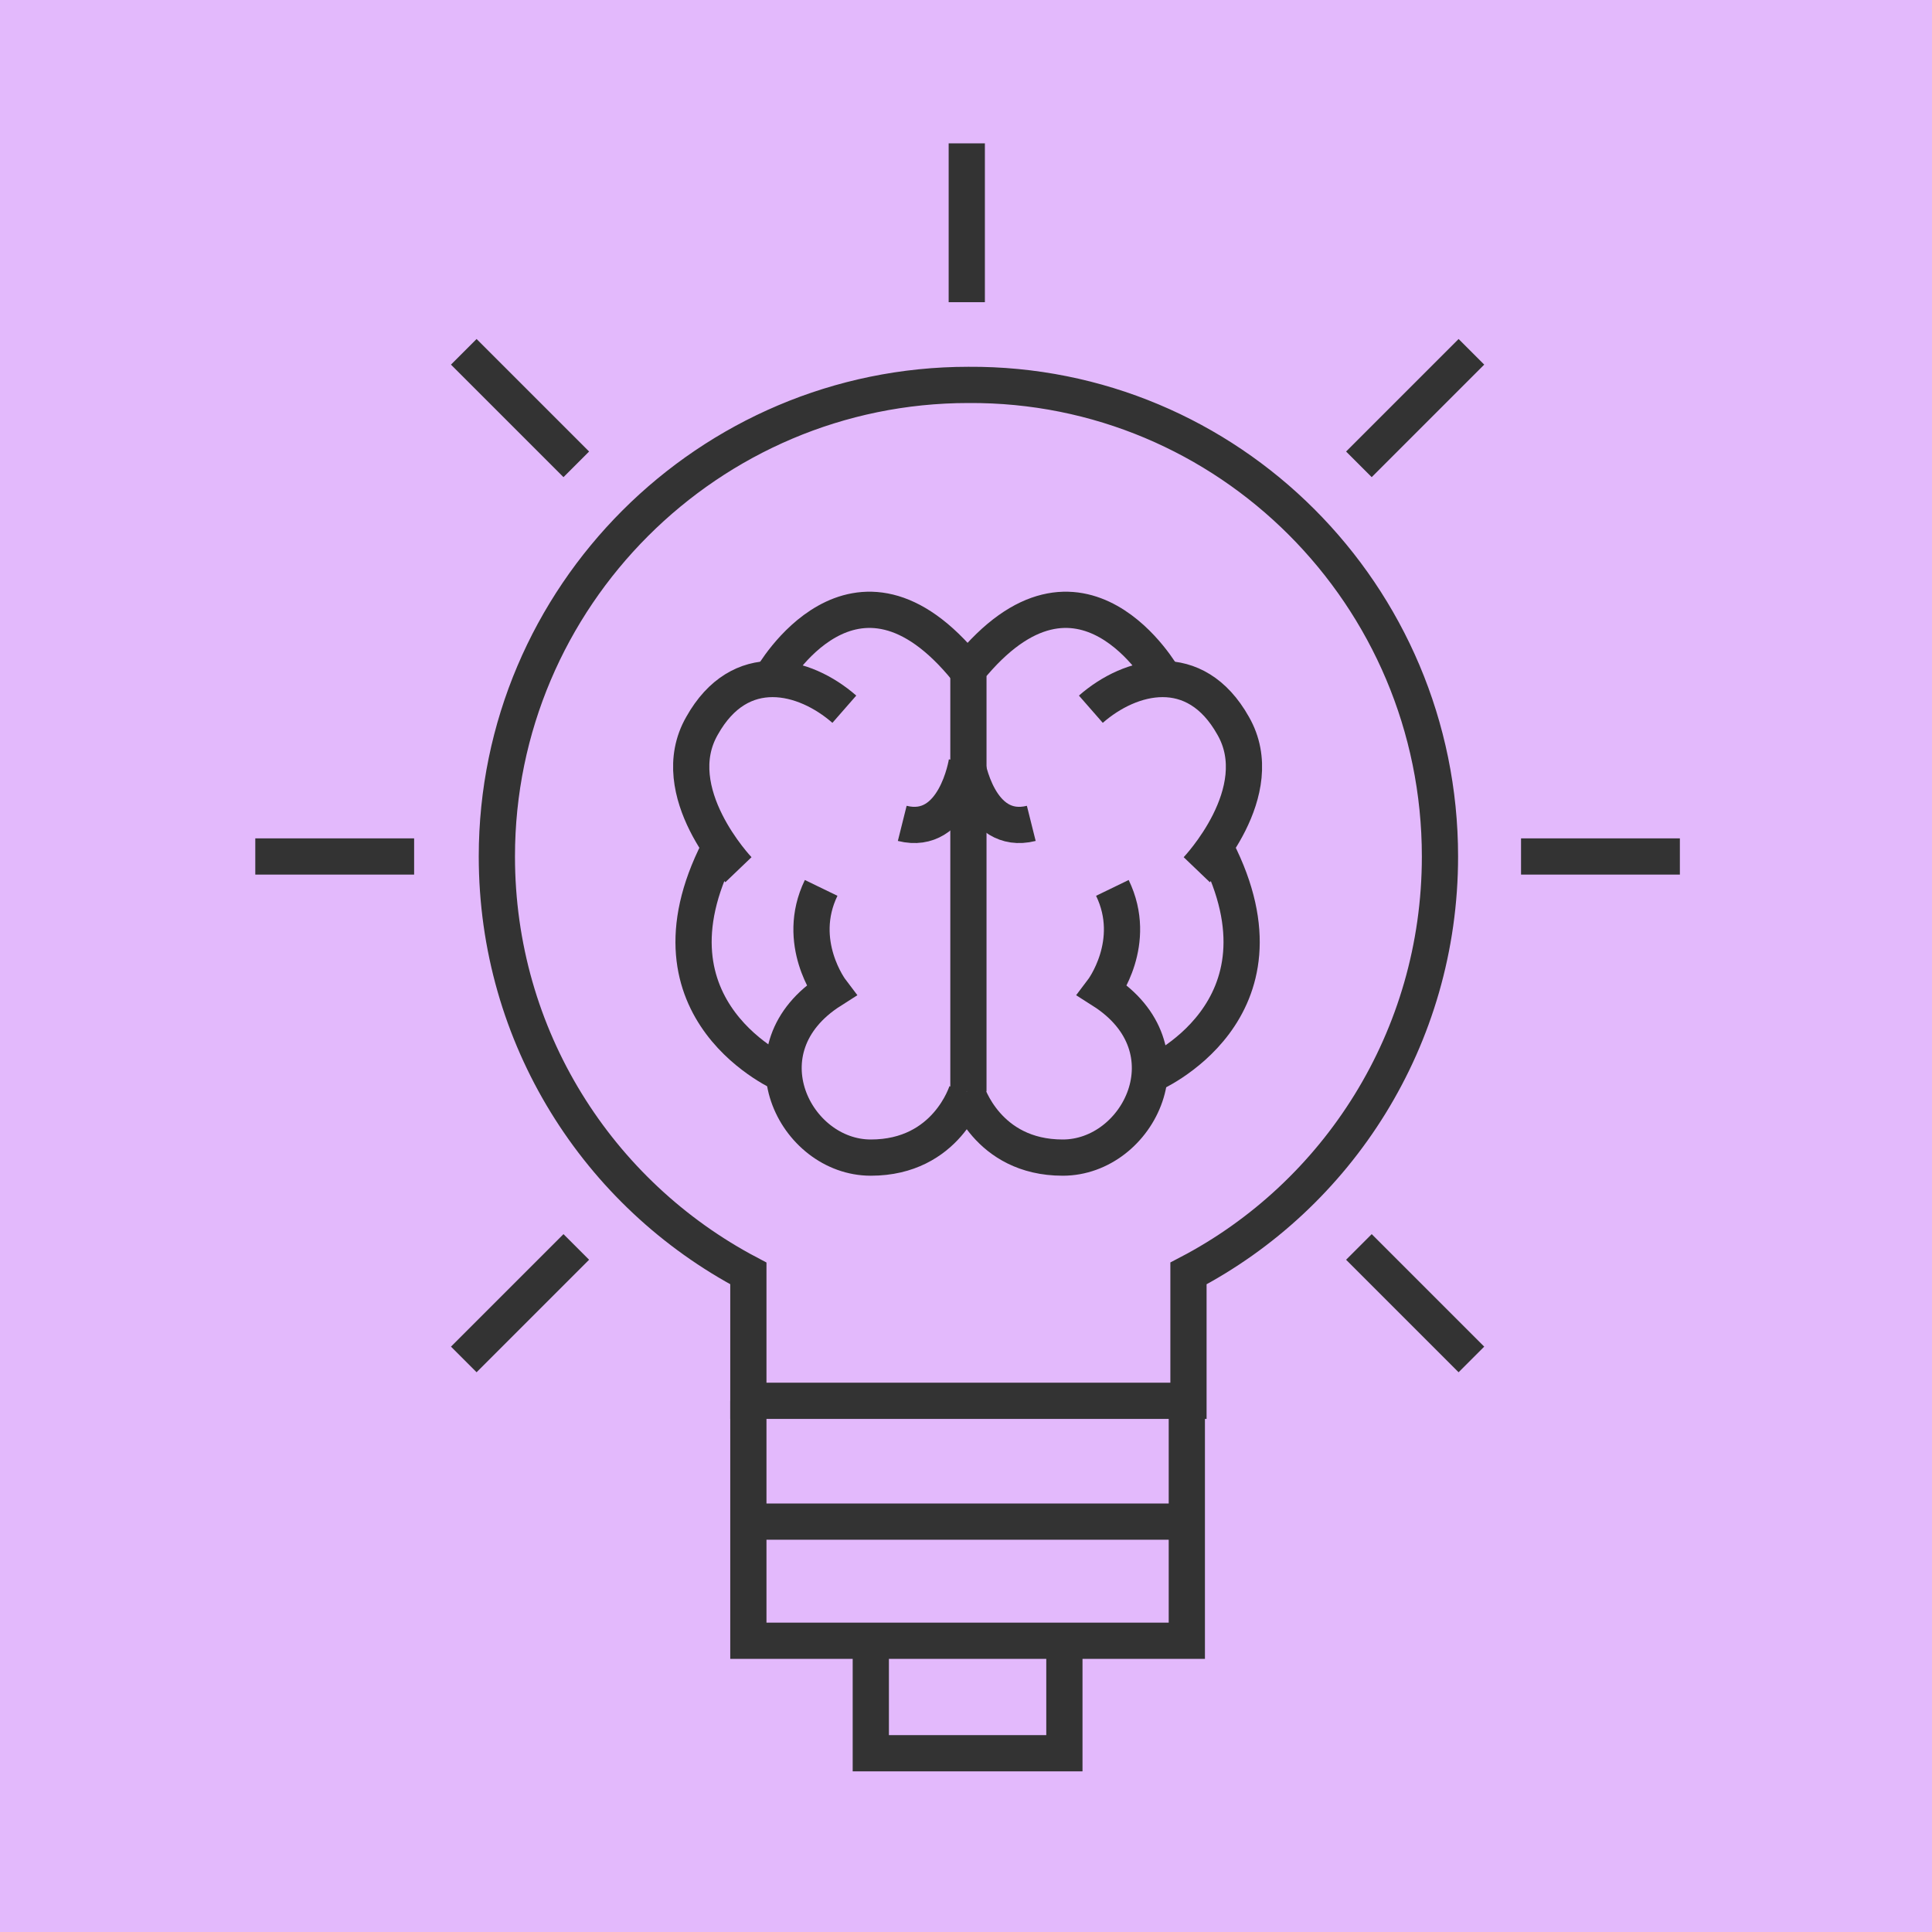
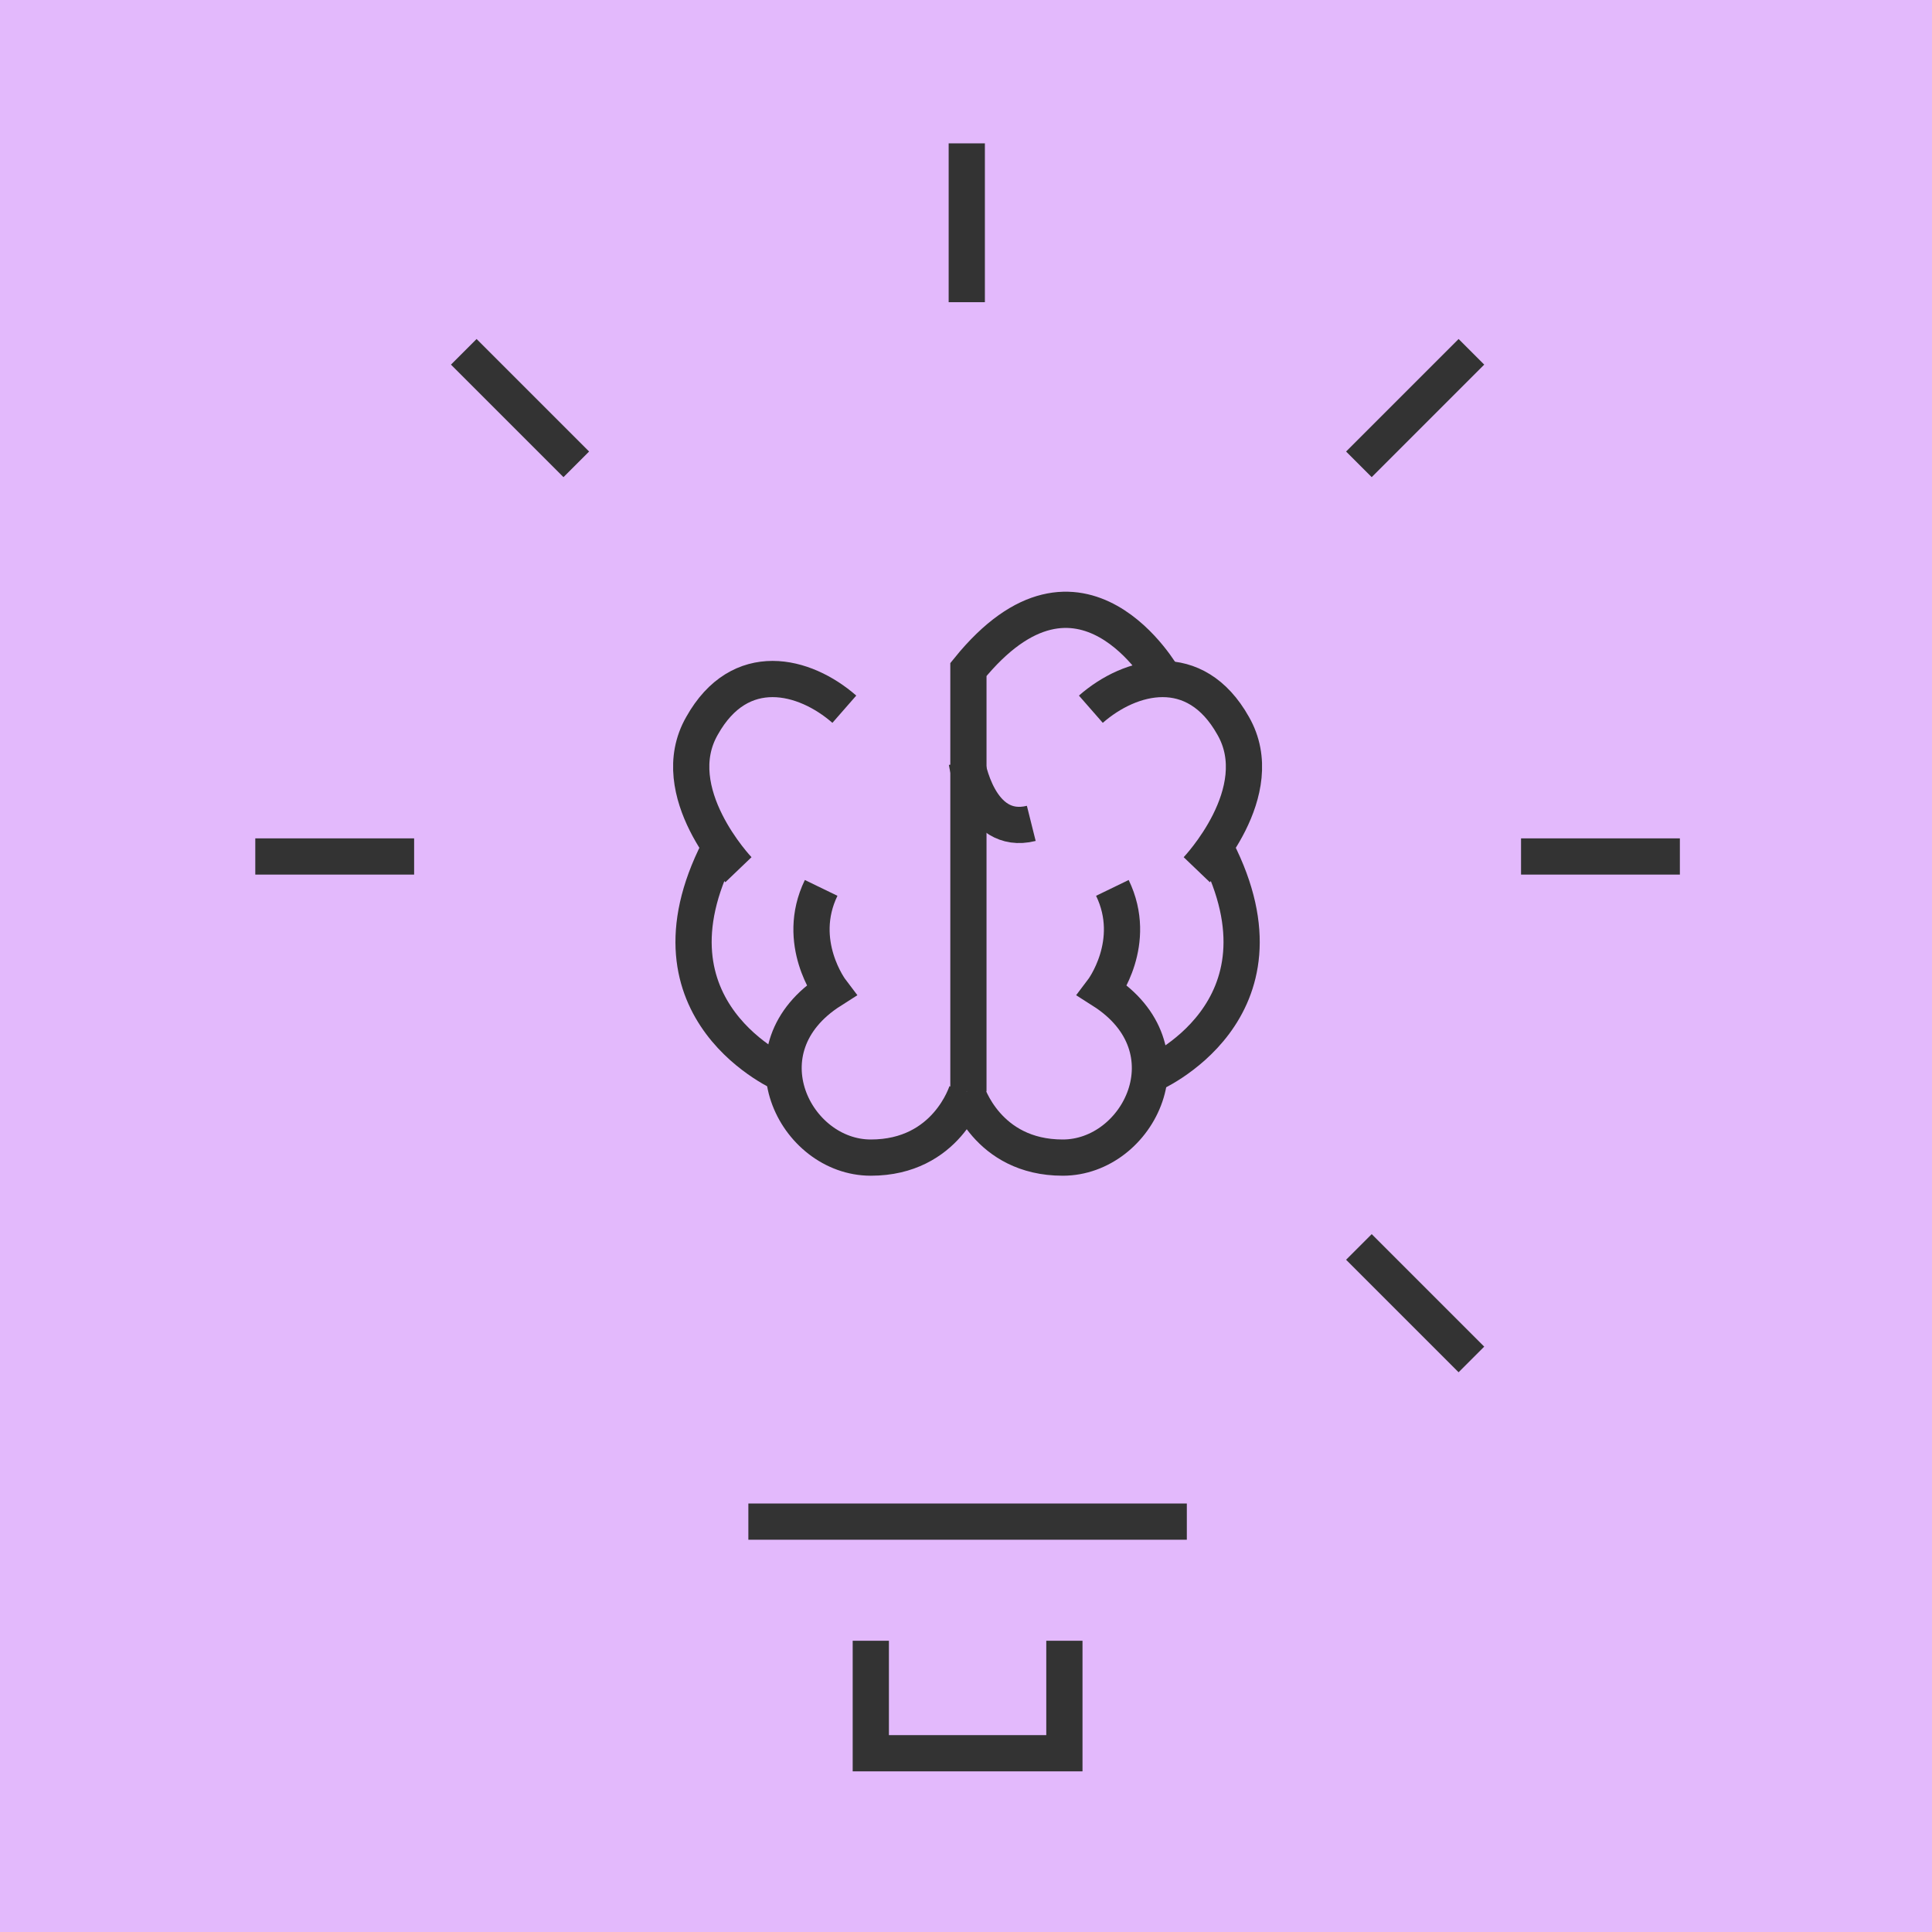
<svg xmlns="http://www.w3.org/2000/svg" width="80" height="80" viewBox="0 0 80 80" fill="none">
  <rect width="80" height="80" fill="#E3B9FC" />
-   <path d="M59.626 35.465C59.626 43.001 55.378 49.51 49.212 52.73V58.005H30.988V52.73C24.753 49.441 20.574 42.932 20.574 35.465C20.574 24.708 29.344 15.938 40.1 15.938C50.856 15.87 59.626 24.64 59.626 35.465Z" stroke="#333333" stroke-width="1.5" stroke-miterlimit="10" />
-   <path d="M49.144 58.005V67.94H30.988V58.005" stroke="#333333" stroke-width="1.5" stroke-miterlimit="10" />
  <path d="M30.988 63.007H49.144" stroke="#333333" stroke-width="1.5" stroke-miterlimit="10" />
  <path d="M44.074 67.94V72.598H36.058V67.94" stroke="#333333" stroke-width="1.5" stroke-miterlimit="10" />
  <path d="M40.032 5.936V12.513" stroke="#333333" stroke-width="1.5" stroke-miterlimit="10" />
  <path d="M60.928 14.568L56.269 19.227" stroke="#333333" stroke-width="1.5" stroke-miterlimit="10" />
  <path d="M69.56 35.465H62.983" stroke="#333333" stroke-width="1.5" stroke-miterlimit="10" />
  <path d="M60.928 56.292L56.269 51.633" stroke="#333333" stroke-width="1.5" stroke-miterlimit="10" />
-   <path d="M19.204 56.292L23.863 51.633" stroke="#333333" stroke-width="1.5" stroke-miterlimit="10" />
  <path d="M10.571 35.465H17.148" stroke="#333333" stroke-width="1.5" stroke-miterlimit="10" />
  <path d="M19.204 14.568L23.863 19.227" stroke="#333333" stroke-width="1.5" stroke-miterlimit="10" />
  <path d="M40.032 45.193C40.032 45.193 40.854 47.934 44.005 47.934C47.157 47.934 49.418 43.412 45.65 41.014C45.65 41.014 47.157 39.027 46.061 36.766" stroke="#333333" stroke-width="1.5" stroke-miterlimit="10" />
  <path d="M47.636 44.508C47.636 44.508 53.803 41.905 50.377 35.191" stroke="#333333" stroke-width="1.5" stroke-miterlimit="10" />
  <path d="M49.555 36.013C49.555 36.013 52.638 32.793 51.062 30.052C49.486 27.243 46.814 27.928 45.17 29.367" stroke="#333333" stroke-width="1.5" stroke-miterlimit="10" />
  <path d="M48.185 28.065C48.185 28.065 44.759 21.968 40.1 27.723V45.193" stroke="#333333" stroke-width="1.5" stroke-miterlimit="10" />
  <path d="M40.032 31.559C40.032 31.559 40.511 34.642 42.703 34.094" stroke="#333333" stroke-width="1.5" stroke-miterlimit="10" />
  <path d="M40.031 45.193C40.031 45.193 39.209 47.934 36.058 47.934C32.906 47.934 30.645 43.412 34.413 41.014C34.413 41.014 32.906 39.027 34.002 36.766" stroke="#333333" stroke-width="1.5" stroke-miterlimit="10" />
  <path d="M32.495 44.508C32.495 44.508 26.329 41.905 29.755 35.191" stroke="#333333" stroke-width="1.5" stroke-miterlimit="10" />
  <path d="M30.577 36.013C30.577 36.013 27.494 32.793 29.07 30.052C30.645 27.243 33.317 27.928 34.962 29.367" stroke="#333333" stroke-width="1.5" stroke-miterlimit="10" />
-   <path d="M31.947 28.065C31.947 28.065 35.373 21.968 40.032 27.723" stroke="#333333" stroke-width="1.5" stroke-miterlimit="10" />
-   <path d="M40.032 31.559C40.032 31.559 39.552 34.642 37.36 34.094" stroke="#333333" stroke-width="1.5" stroke-miterlimit="10" />
</svg>